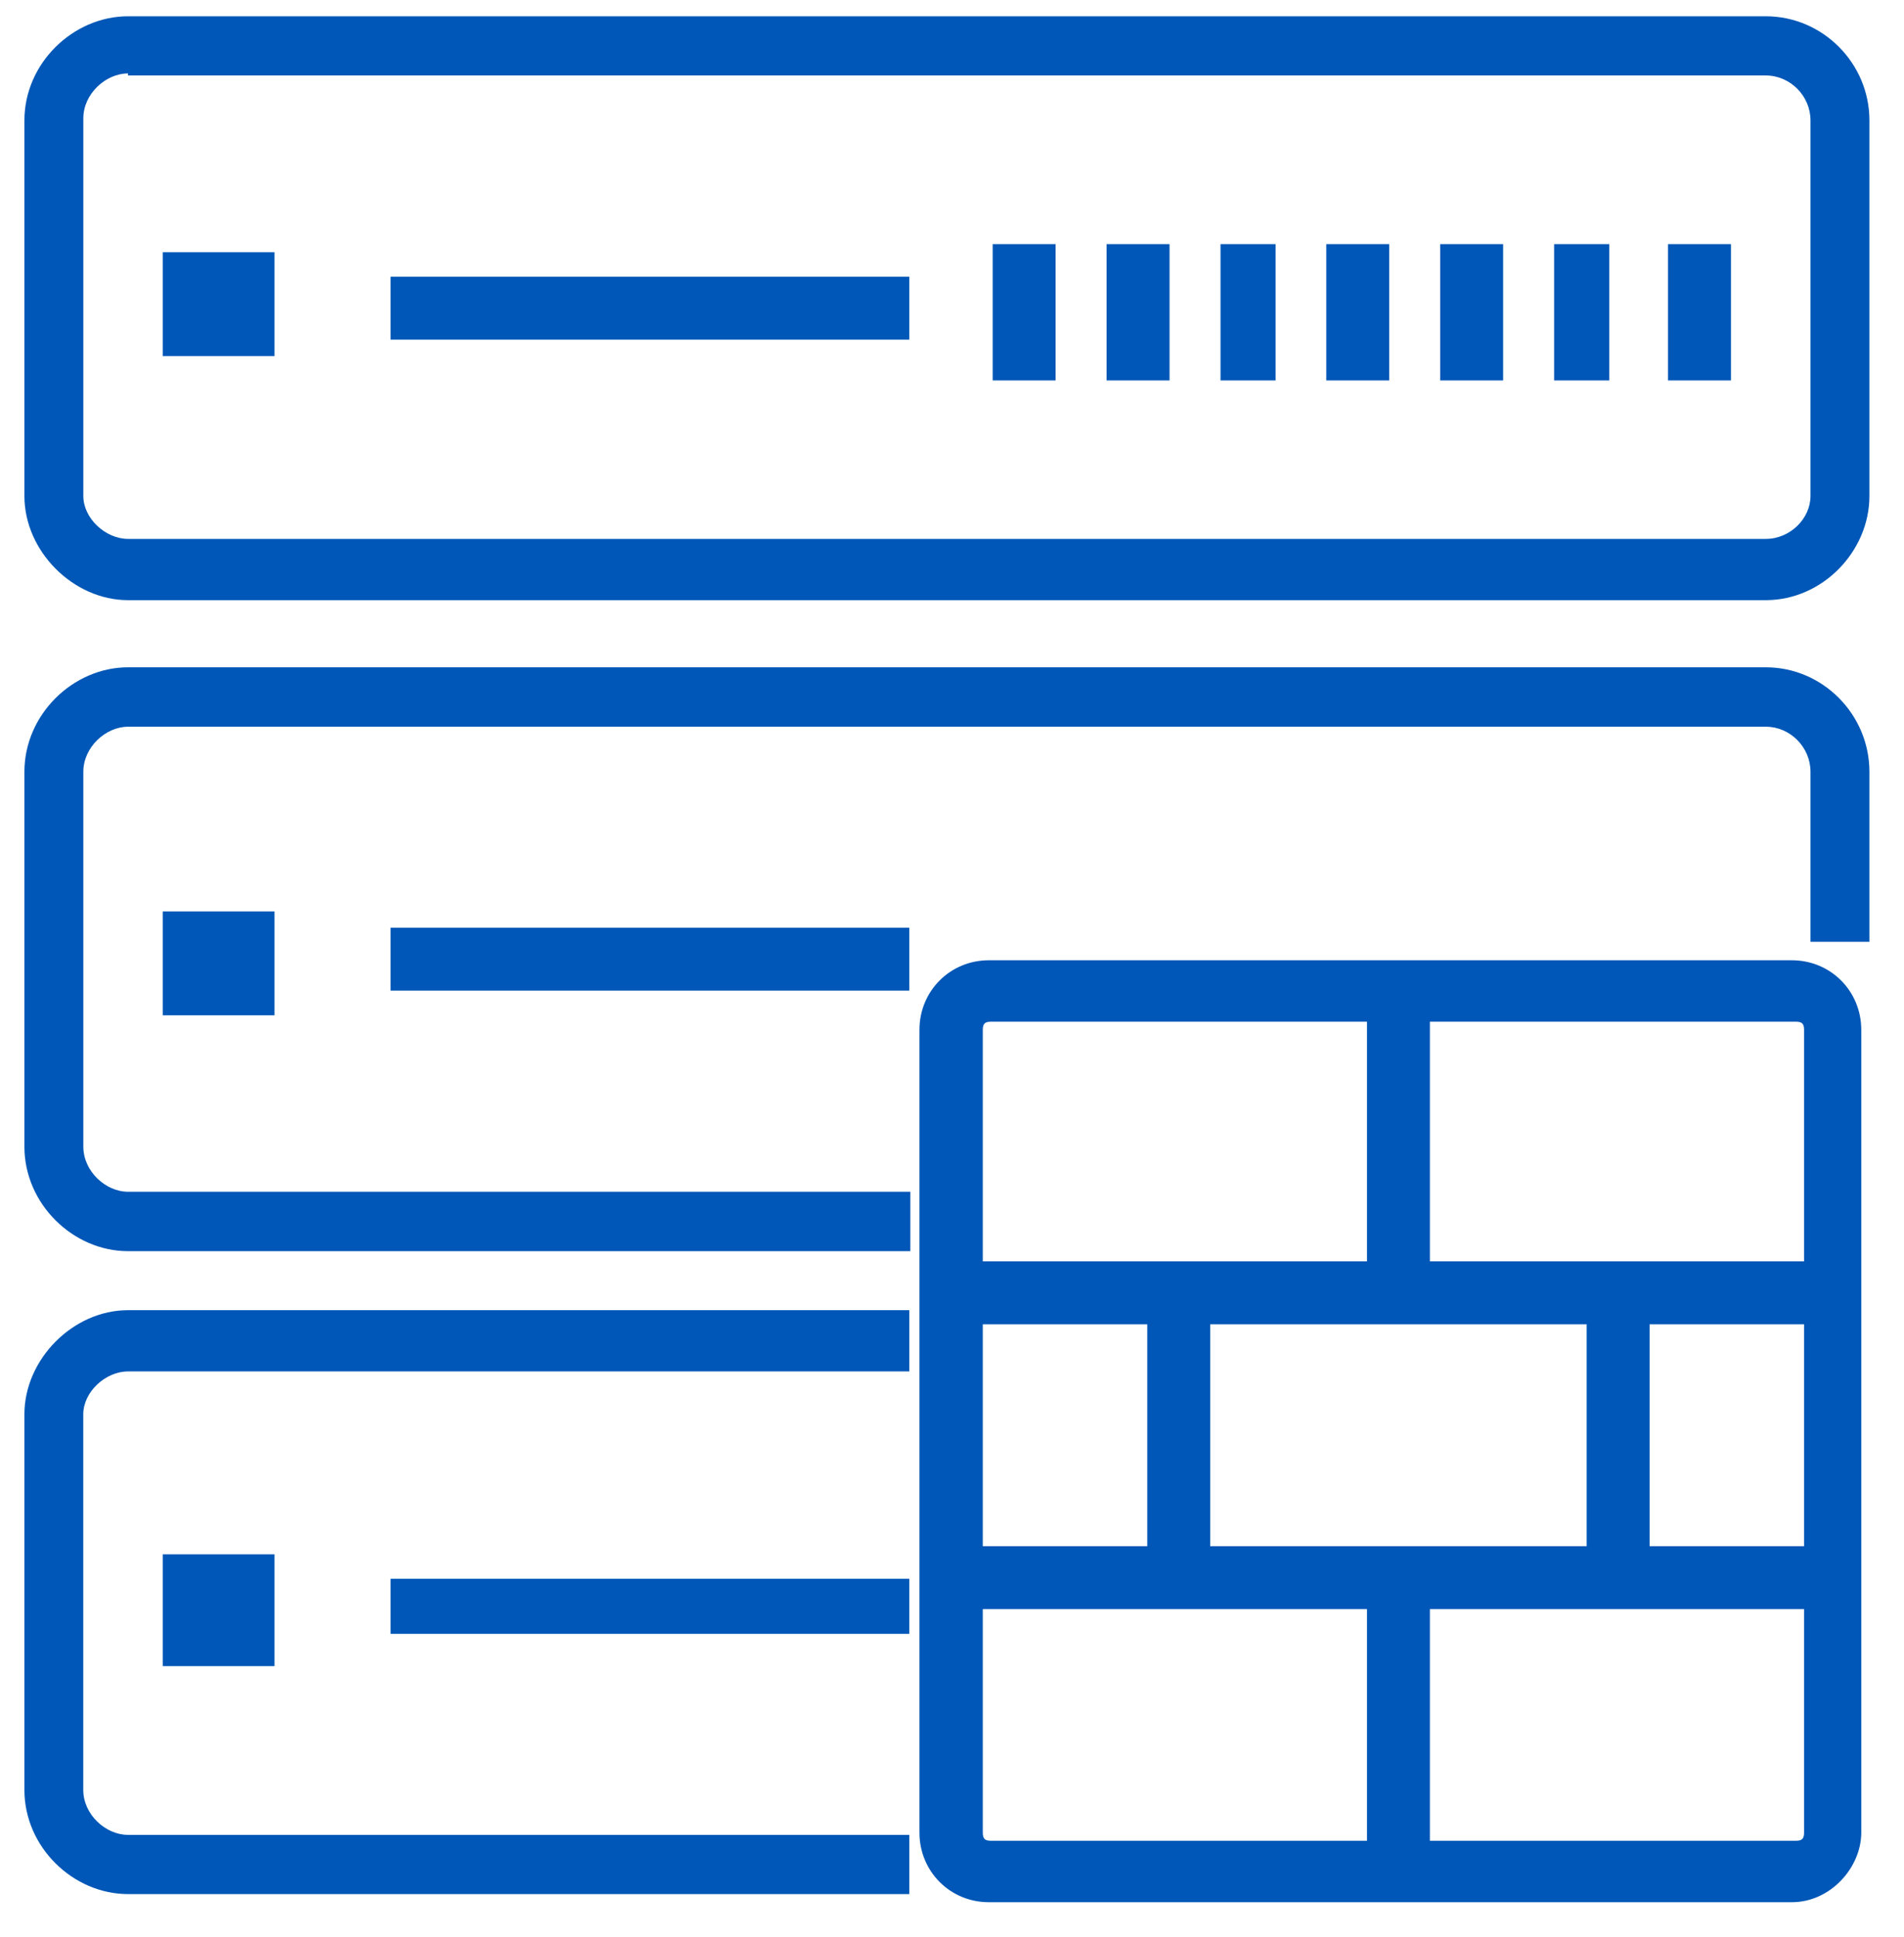
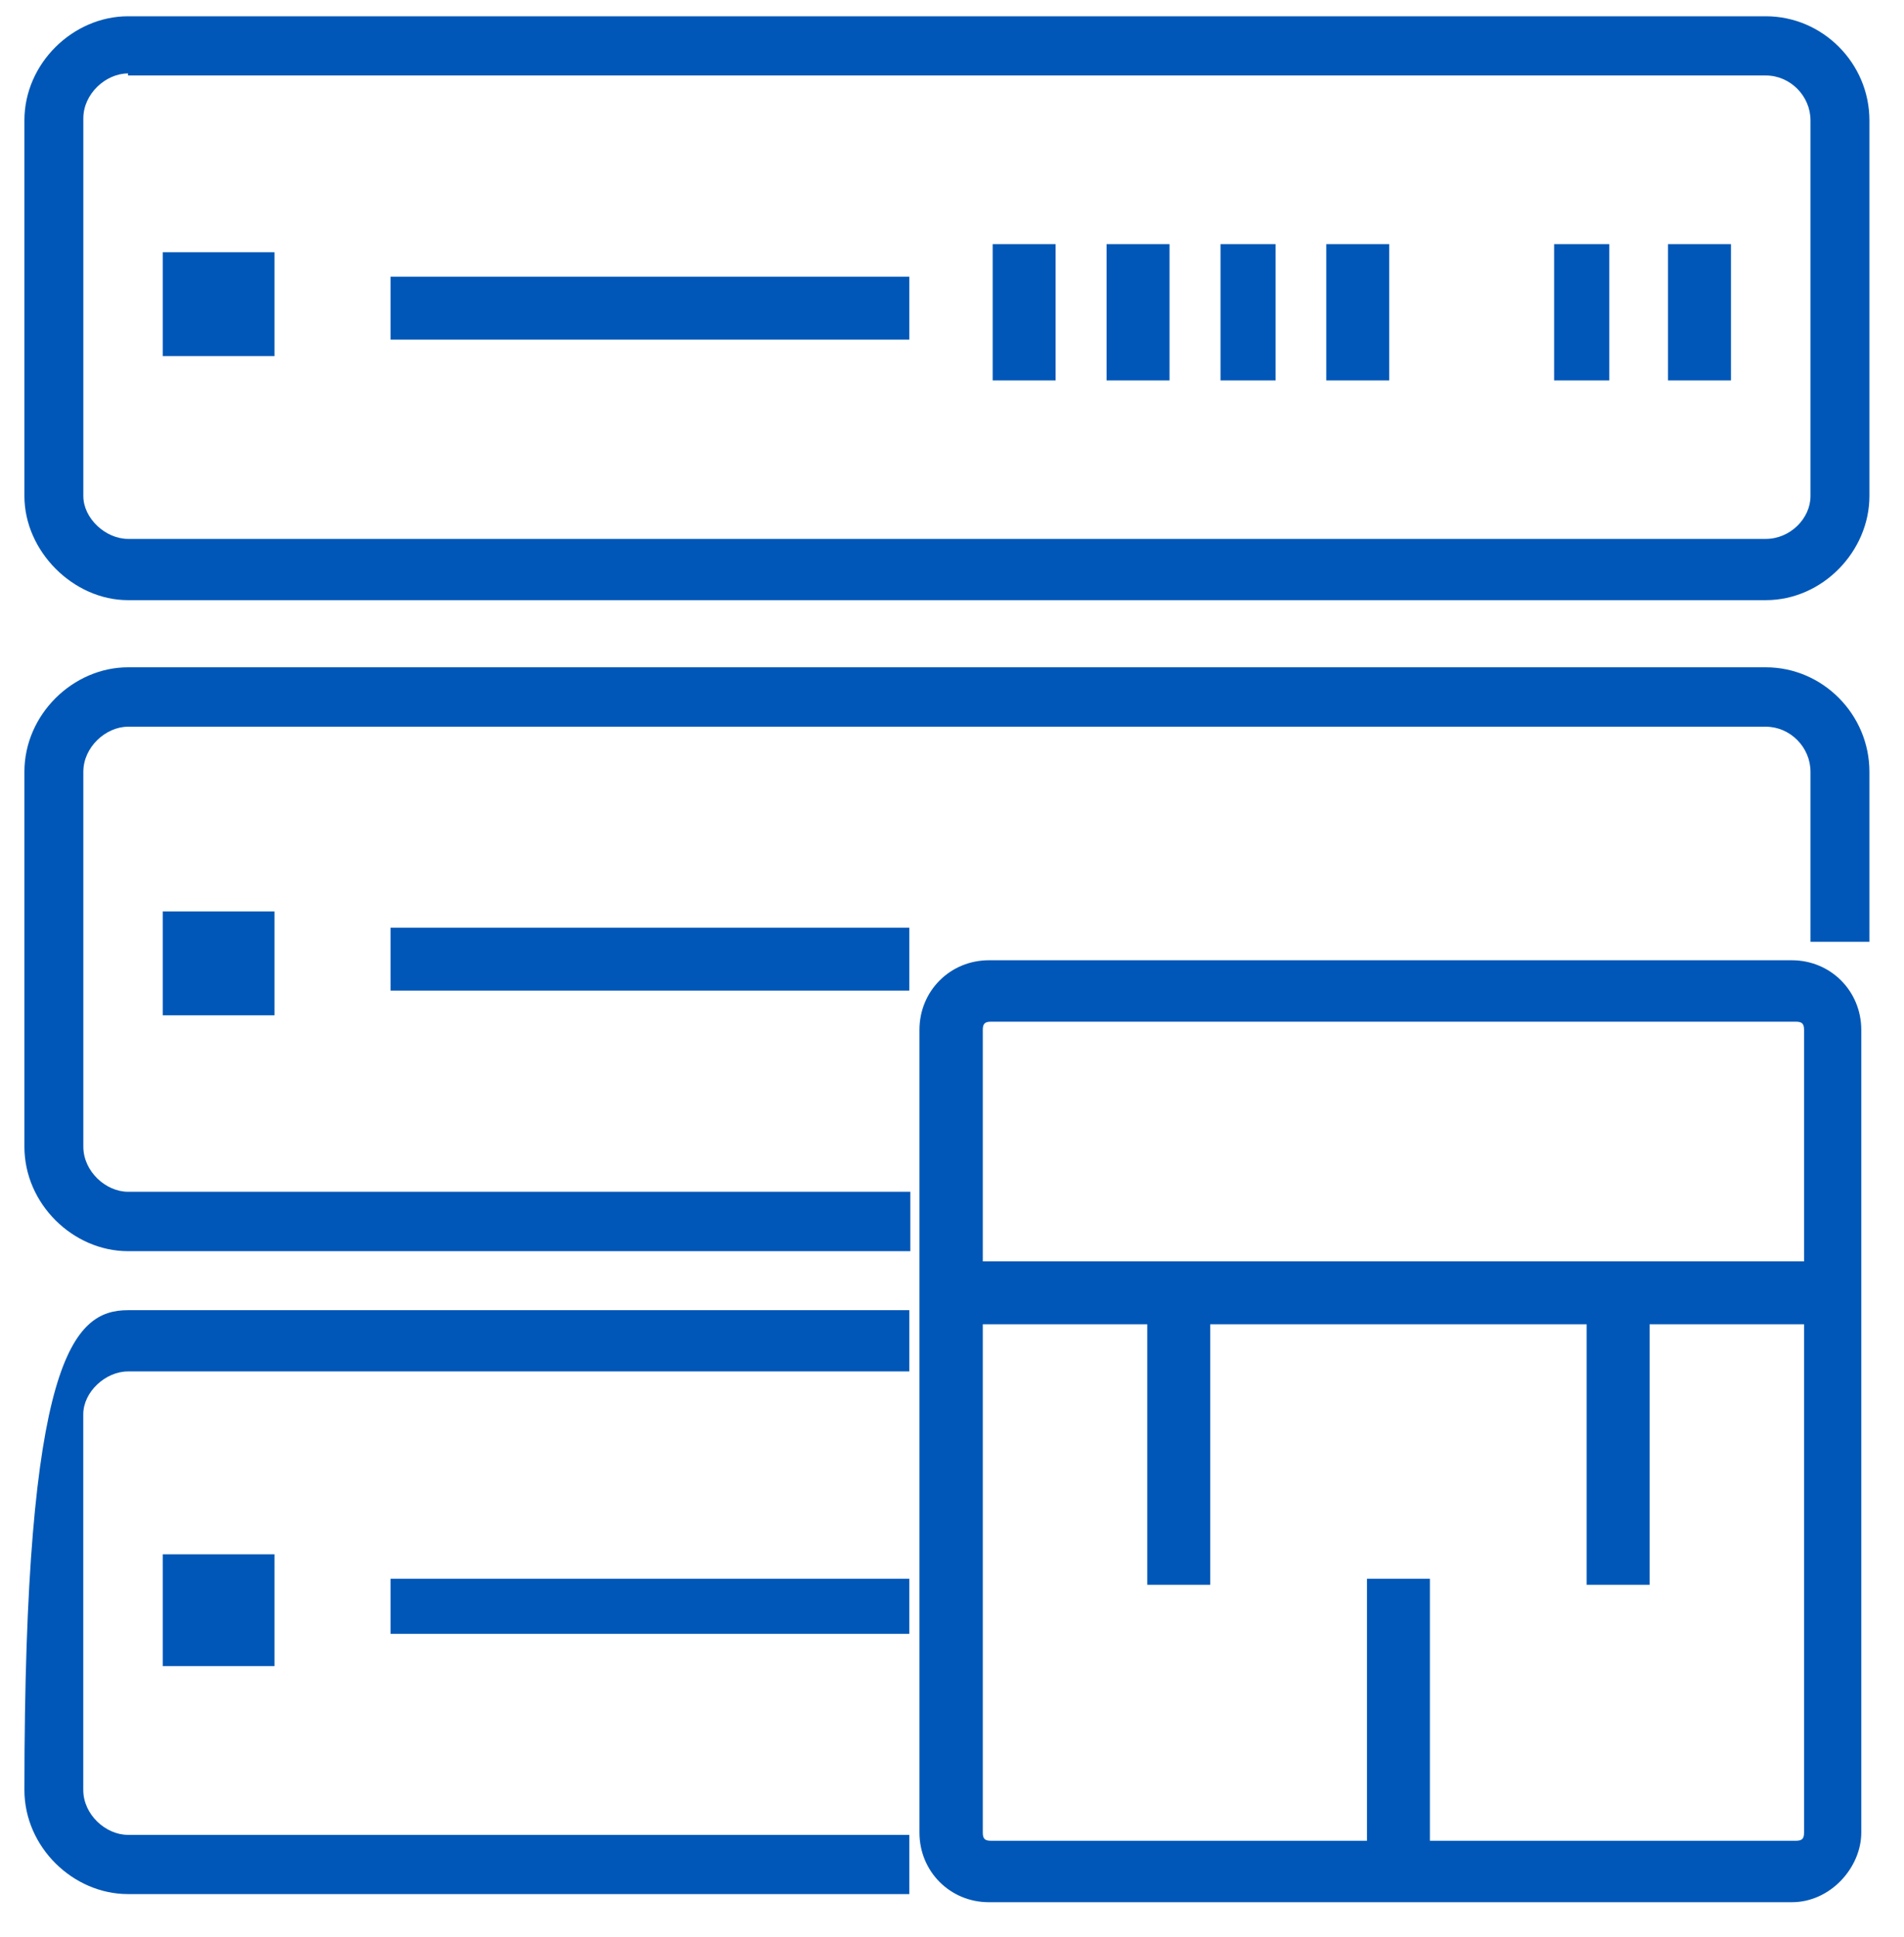
<svg xmlns="http://www.w3.org/2000/svg" width="234" height="238" xml:space="preserve" overflow="hidden">
  <g transform="translate(-288 -770)">
    <g>
      <path d="M508.212 1003.75 409.537 1003.75C404.766 1003.75 401 999.974 401 995.193L401 896.555C401 891.774 404.766 888 409.537 888L508.212 888C512.983 888 516.749 891.774 516.749 896.555L516.749 995.193C516.749 999.471 512.983 1003.75 508.212 1003.75ZM409.788 895.549C409.035 895.549 408.784 895.8 408.784 896.555L408.784 995.193C408.784 995.948 409.035 996.2 409.788 996.2L508.714 996.2C509.468 996.2 509.719 995.948 509.719 995.193L509.719 896.555C509.719 895.8 509.468 895.549 508.714 895.549L409.788 895.549Z" fill="#0057B7" fill-rule="evenodd" fill-opacity="1" />
      <path d="M460 932.733 406 932.733 406 925 513.75 925 513.75 932.733 460 932.733" fill="#0057B7" fill-rule="evenodd" fill-opacity="1" />
-       <path d="M460 967.733 406 967.733 406 960 513.75 960 513.75 967.733 460 967.733" fill="#0057B7" fill-rule="evenodd" fill-opacity="1" />
-       <path d="M459.733 928.75 456 928.75 456 893 463.733 893 463.733 928.75 459.733 928.75" fill="#0057B7" fill-rule="evenodd" fill-opacity="1" />
      <path d="M432.733 964.743 429 964.743 429 928 436.733 928 436.733 964.743 432.733 964.743" fill="#0057B7" fill-rule="evenodd" fill-opacity="1" />
      <path d="M486.733 964.743 483 964.743 483 928 490.733 928 490.733 964.743 486.733 964.743" fill="#0057B7" fill-rule="evenodd" fill-opacity="1" />
      <path d="M459.733 999.75 456 999.75 456 964 463.733 964 463.733 999.75 459.733 999.75" fill="#0057B7" fill-rule="evenodd" fill-opacity="1" />
      <path d="M505.014 843.749 303.736 843.749C296.994 843.749 291 837.728 291 830.955L291 784.794C291 777.77 296.994 772 303.736 772L505.014 772C512.007 772 517.75 777.77 517.75 784.794L517.75 830.955C517.75 837.728 512.007 843.749 505.014 843.749ZM303.736 779.024C300.989 779.024 298.242 781.533 298.242 784.544L298.242 830.955C298.242 833.714 300.989 836.223 303.736 836.223L505.014 836.223C508.011 836.223 510.508 833.714 510.508 830.955L510.508 784.794C510.508 781.784 508.011 779.275 505.014 779.275L303.736 779.275 303.736 779.024Z" fill="#0057B7" fill-rule="evenodd" fill-opacity="1" />
      <path d="M368 811.733 336 811.733 336 804 399.75 804 399.75 811.733 368 811.733" fill="#0057B7" fill-rule="evenodd" fill-opacity="1" />
      <path d="M413.733 816.75 410 816.75 410 800 417.733 800 417.733 816.75 413.733 816.75" fill="#0057B7" fill-rule="evenodd" fill-opacity="1" />
      <path d="M428 816.75 424 816.75 424 800 431.733 800 431.733 816.75 428 816.75" fill="#0057B7" fill-rule="evenodd" fill-opacity="1" />
      <path d="M441.5 816.75 438 816.75 438 800 444.767 800 444.767 816.75 441.5 816.75" fill="#0057B7" fill-rule="evenodd" fill-opacity="1" />
      <path d="M454.733 816.75 451 816.75 451 800 458.733 800 458.733 816.75 454.733 816.75" fill="#0057B7" fill-rule="evenodd" fill-opacity="1" />
-       <path d="M469 816.75 465 816.75 465 800 472.733 800 472.733 816.75 469 816.75" fill="#0057B7" fill-rule="evenodd" fill-opacity="1" />
      <path d="M482.387 816.75 479 816.75 479 800 485.774 800 485.774 816.75 482.387 816.75" fill="#0057B7" fill-rule="evenodd" fill-opacity="1" />
      <path d="M496.733 816.75 493 816.75 493 800 500.733 800 500.733 816.75 496.733 816.75" fill="#0057B7" fill-rule="evenodd" fill-opacity="1" />
      <path d="M314.868 813.759 308 813.759 308 801 321.736 801 321.736 813.759 314.868 813.759" fill="#0057B7" fill-rule="evenodd" fill-opacity="1" />
      <path d="M399.88 923.748 303.736 923.748C296.994 923.748 291 917.958 291 910.909L291 864.839C291 857.79 296.994 852 303.736 852L505.014 852C512.007 852 517.75 857.79 517.75 864.839L517.75 885.734 510.508 885.734 510.508 864.839C510.508 861.818 508.011 859.301 505.014 859.301L303.736 859.301C300.989 859.301 298.242 861.818 298.242 864.839L298.242 910.909C298.242 913.93 300.989 916.448 303.736 916.448L399.88 916.448 399.88 923.748" fill="#0057B7" fill-rule="evenodd" fill-opacity="1" />
      <path d="M368 891.733 336 891.733 336 884 399.75 884 399.75 891.733 368 891.733" fill="#0057B7" fill-rule="evenodd" fill-opacity="1" />
      <path d="M314.868 894.759 308 894.759 308 882 321.736 882 321.736 894.759 314.868 894.759" fill="#0057B7" fill-rule="evenodd" fill-opacity="1" />
-       <path d="M399.751 1002.75 303.721 1002.75C296.986 1002.75 291 996.979 291 989.955L291 943.794C291 937.021 296.986 931 303.721 931L399.751 931 399.751 938.526 303.721 938.526C300.977 938.526 298.234 941.035 298.234 943.794L298.234 989.955C298.234 992.965 300.977 995.474 303.721 995.474L399.751 995.474 399.751 1002.75" fill="#0057B7" fill-rule="evenodd" fill-opacity="1" />
+       <path d="M399.751 1002.75 303.721 1002.75C296.986 1002.75 291 996.979 291 989.955C291 937.021 296.986 931 303.721 931L399.751 931 399.751 938.526 303.721 938.526C300.977 938.526 298.234 941.035 298.234 943.794L298.234 989.955C298.234 992.965 300.977 995.474 303.721 995.474L399.751 995.474 399.751 1002.75" fill="#0057B7" fill-rule="evenodd" fill-opacity="1" />
      <path d="M368 970.767 336 970.767 336 964 399.75 964 399.75 970.767 368 970.767" fill="#0057B7" fill-rule="evenodd" fill-opacity="1" />
      <path d="M314.868 974.736 308 974.736 308 961 321.736 961 321.736 974.736 314.868 974.736" fill="#0057B7" fill-rule="evenodd" fill-opacity="1" />
    </g>
  </g>
</svg>